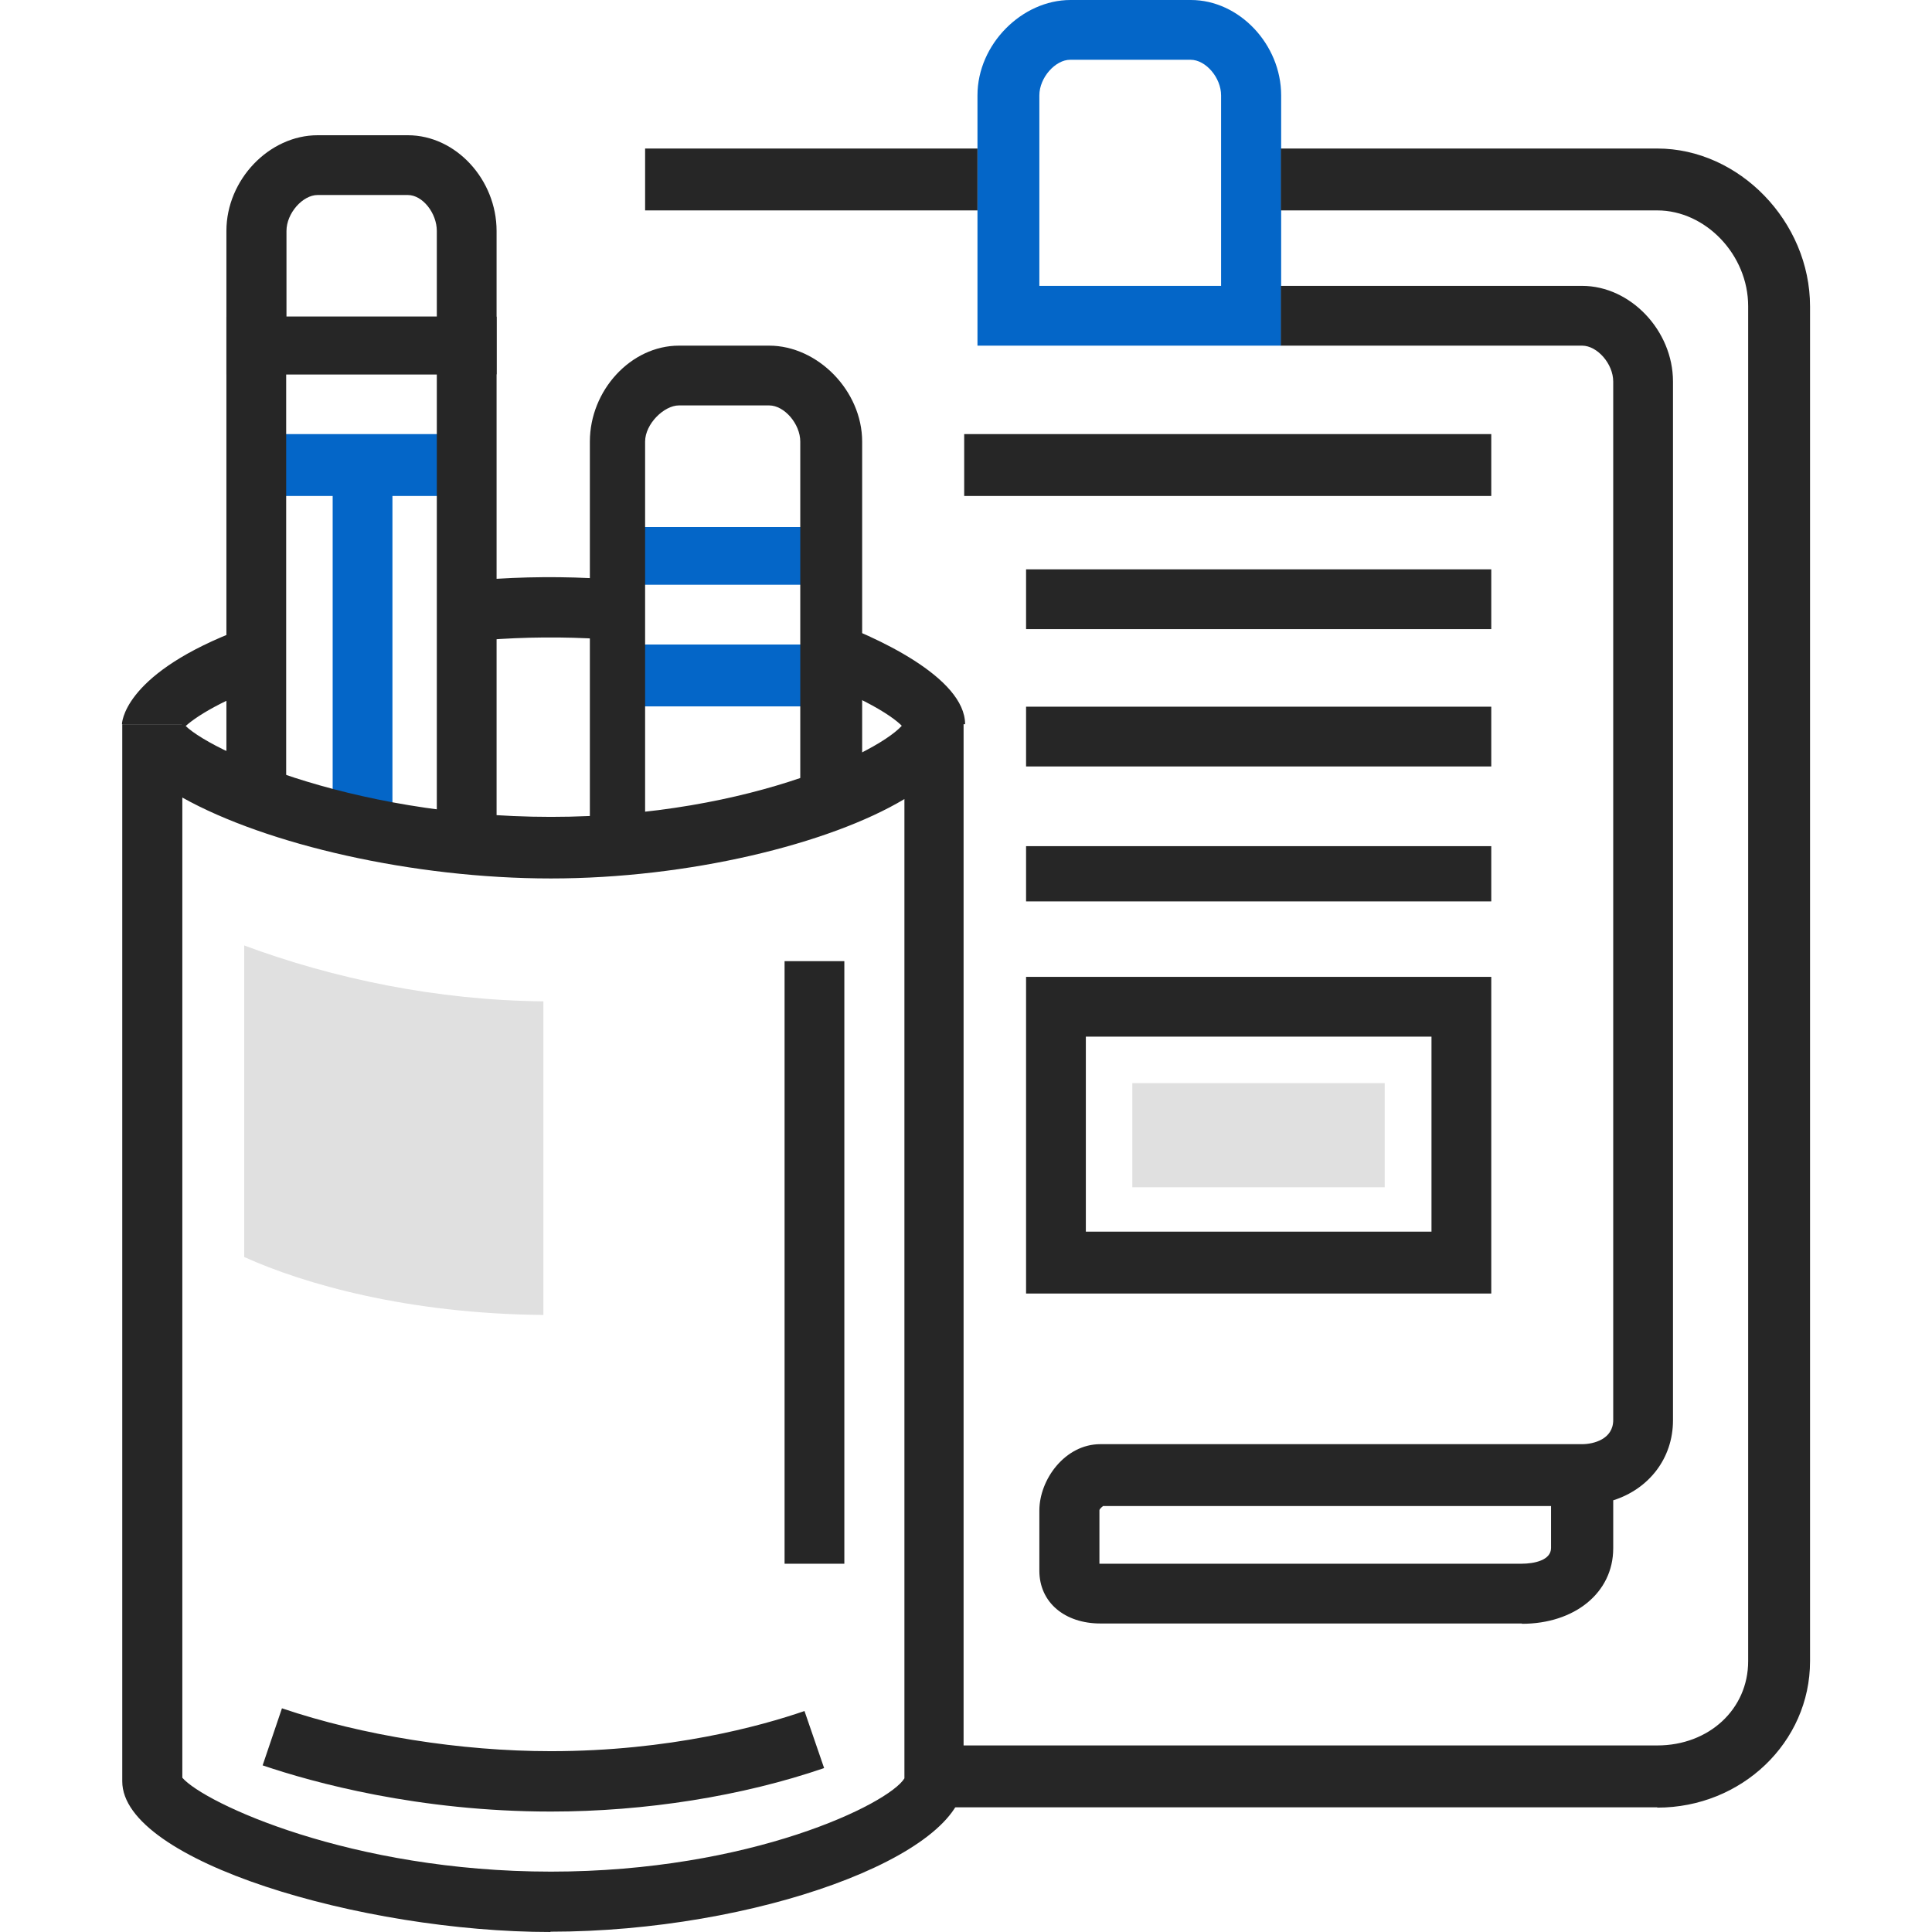
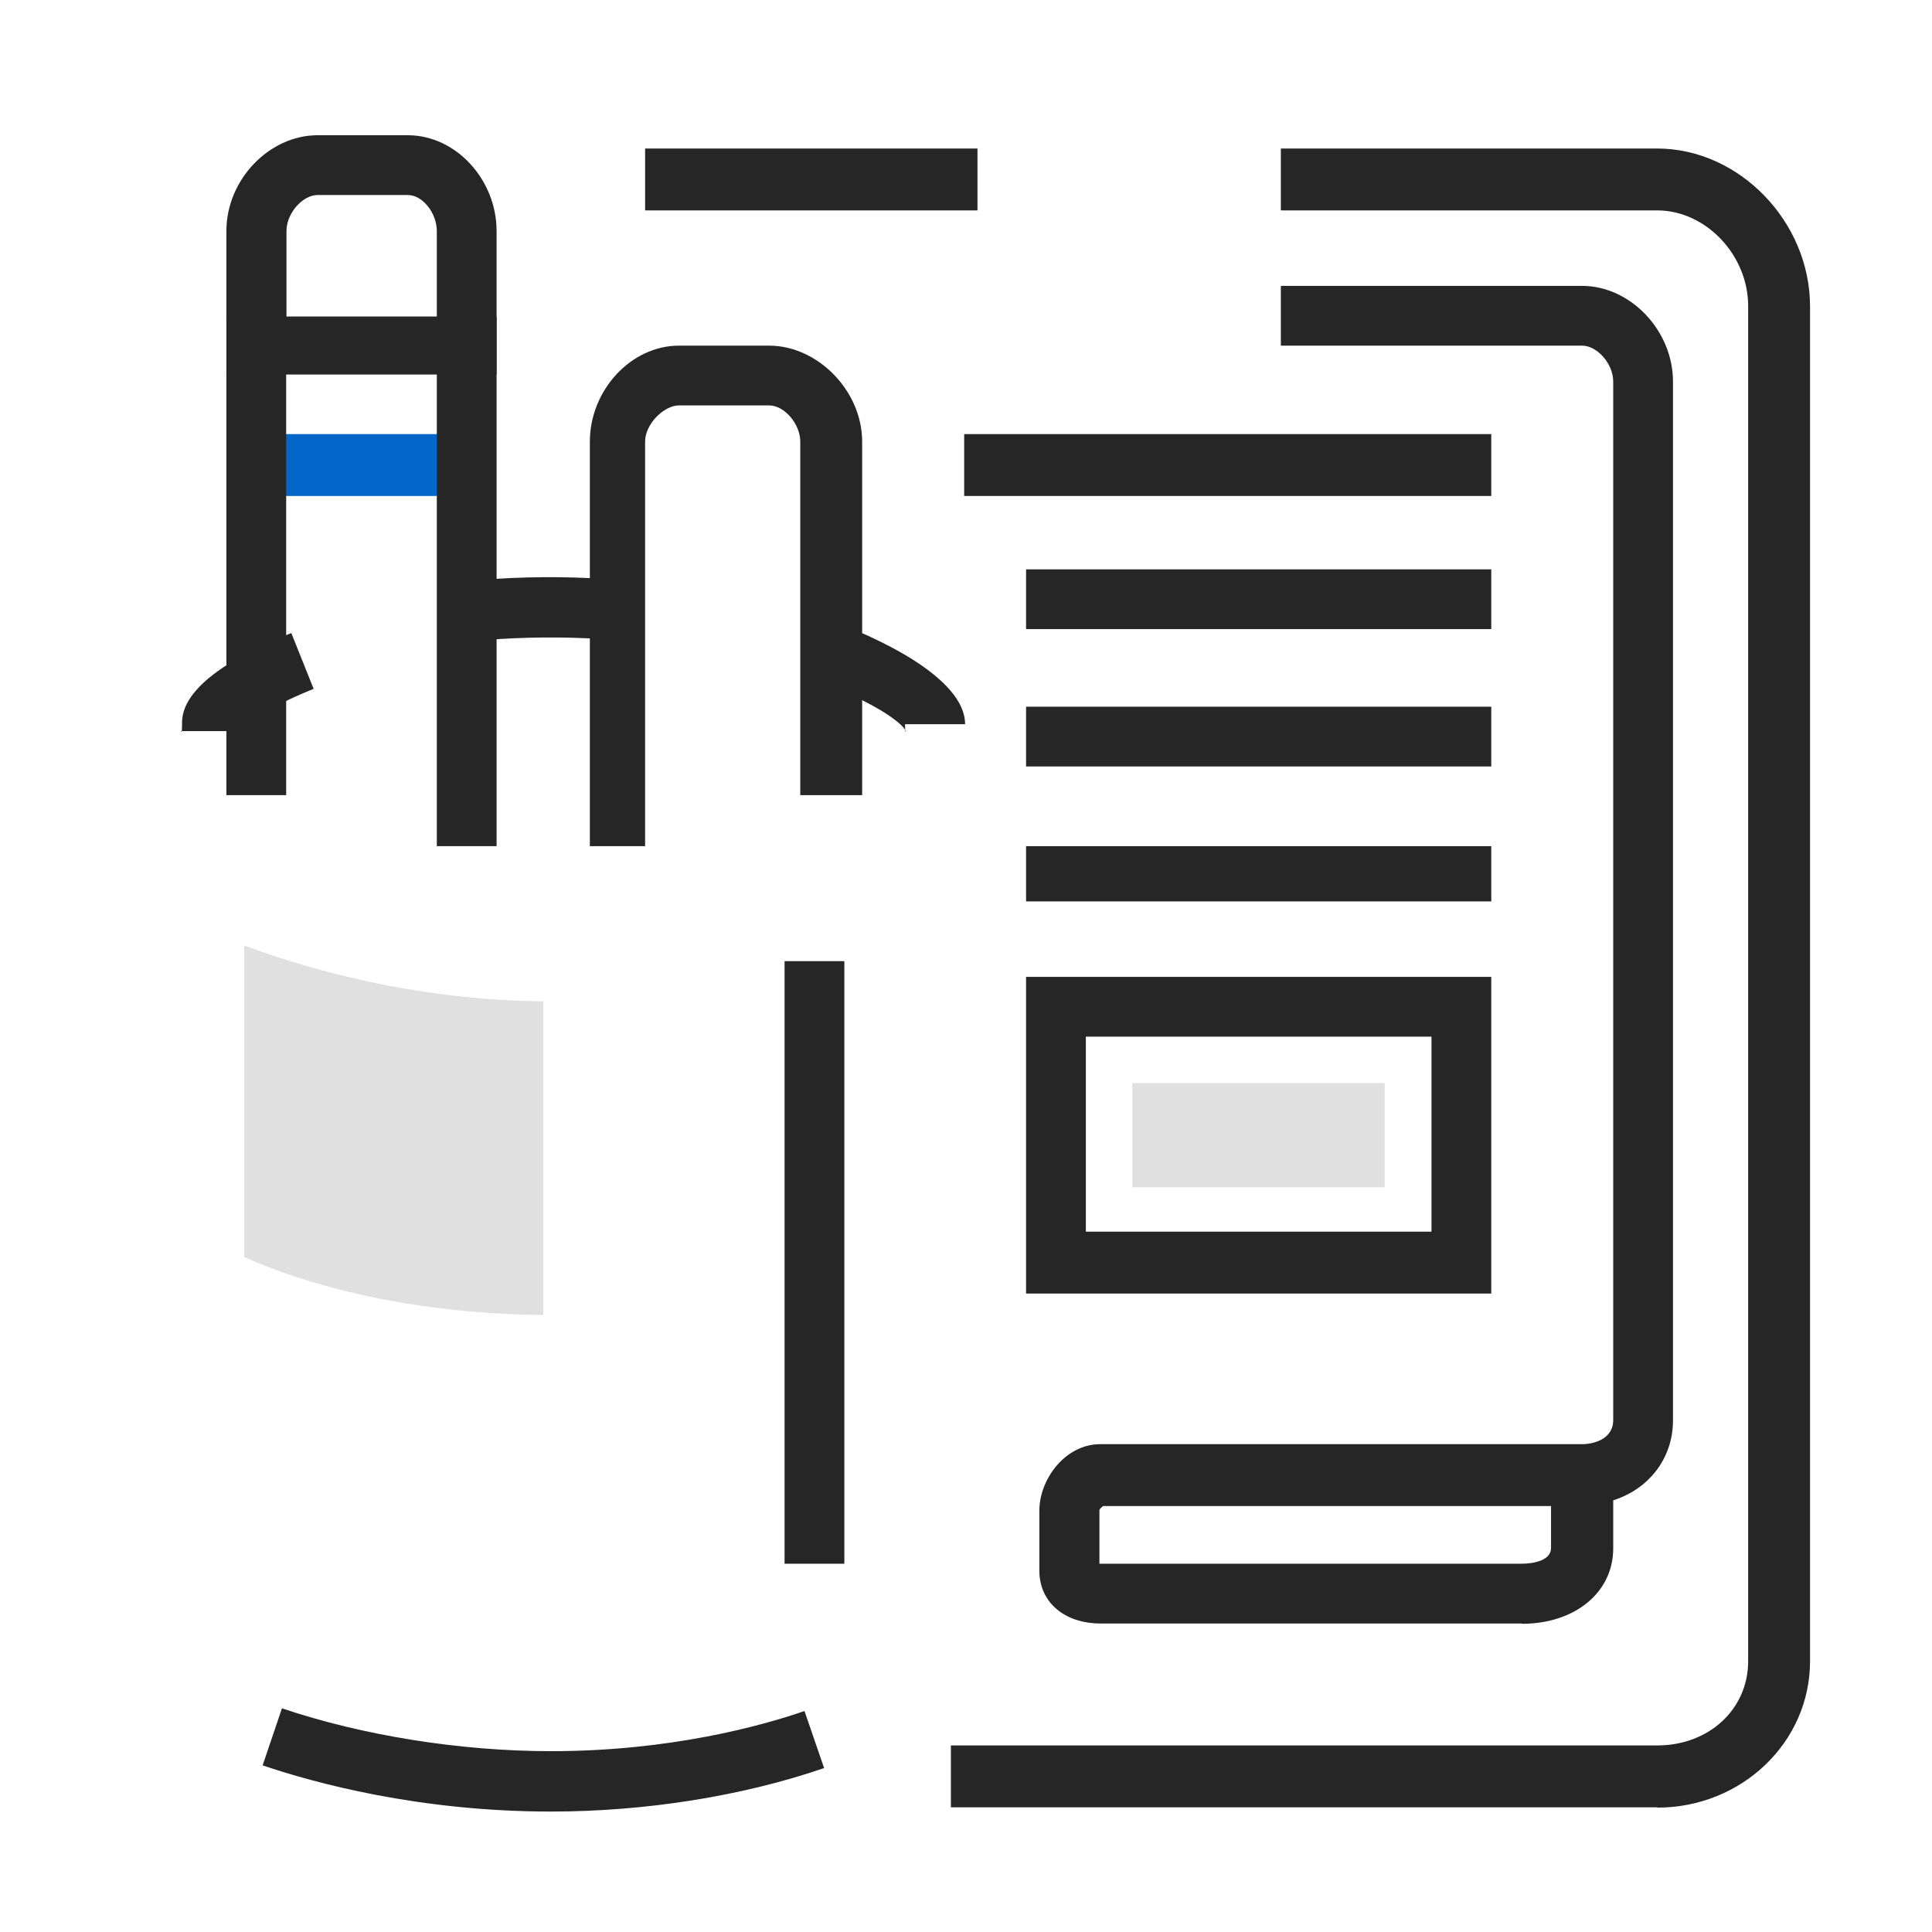
<svg xmlns="http://www.w3.org/2000/svg" id="Layer_1" viewBox="0 0 64 64">
  <defs>
    <style>
      .cls-1 {
        fill: #262626;
      }

      .cls-2 {
        fill: #e0e0e0;
      }

      .cls-3 {
        fill: #0466c8;
      }
    </style>
  </defs>
  <path class="cls-2" d="M18,33.16v10.4c-4.48-.04-7.92-1.02-9.91-1.92v-10.32c2.93,1.09,6.38,1.82,9.91,1.85ZM37.51,35.88h8.36v3.45h-8.36v-3.45Z" />
  <path class="cls-3" d="M8.6,14.38h6.97v2.05h-6.97v-2.05Z" />
-   <path class="cls-3" d="M11.02,15.41h1.98v12.03h-1.98v-12.03ZM20.49,17.46h6.97v1.91h-6.97v-1.91ZM20.49,21.35h6.97v2.05h-6.97v-2.05ZM42.43,11.45h-10.05V3.16c0-1.7,1.48-3.16,3.08-3.16h3.99c1.6,0,2.99,1.47,2.99,3.16v8.29ZM34.43,9.47h6.02V3.16c0-.59-.51-1.18-1.01-1.18h-3.99c-.49,0-1.02.59-1.02,1.18v6.3Z" />
-   <path class="cls-1" d="M29.99,24.19c-.13-.26-1.12-1.02-3.34-1.78l.65-1.93c1.74.6,4.67,1.97,4.67,3.51h-1.99c0,.37.03.2.03.2ZM16.08,21.2l-.15-1.99c1.39-.11,2.76-.12,4.13-.03l-.12,1.99c-1.27-.08-2.56-.07-3.85.03h0ZM6,24.22s.03.14.03-.23h-1.99s0-1.57,3.62-3.02l.74,1.85c-1.7.68-2.32,1.25-2.4,1.4Z" />
-   <path class="cls-1" d="M18.24,64c-6.26,0-14.19-2.35-14.19-4.99V23.99h1.98l-.03-.12c.44.79,5.48,3.19,12.25,3.19s11.34-2.37,11.74-3.18l-.03.1h1.96v35.02c0,2.47-6.9,4.99-13.69,4.99h0ZM6.04,58.89c.73.84,5.58,3.11,12.21,3.11s11.2-2.25,11.71-3.09V26.47c-2.49,1.49-7.15,2.63-11.71,2.63s-9.42-1.12-12.21-2.68v32.48h0Z" />
+   <path class="cls-1" d="M29.99,24.19c-.13-.26-1.12-1.02-3.34-1.78l.65-1.93c1.74.6,4.67,1.97,4.67,3.51h-1.99c0,.37.03.2.03.2ZM16.08,21.2l-.15-1.99c1.39-.11,2.76-.12,4.13-.03l-.12,1.99c-1.27-.08-2.56-.07-3.85.03h0ZM6,24.22s.03.14.03-.23s0-1.57,3.62-3.02l.74,1.85c-1.7.68-2.32,1.25-2.4,1.4Z" />
  <path class="cls-1" d="M16.45,28.03h-1.98v-15.63h-4.99v13.94h-1.98v-15.85h8.95v17.54Z" />
  <path class="cls-1" d="M16.45,12.4H7.5v-4.75c0-1.7,1.42-3.17,3.02-3.17h2.99c1.6,0,2.94,1.48,2.94,3.17v4.75h0ZM9.48,10.49h4.99v-2.84c0-.59-.47-1.19-.96-1.19h-2.99c-.49,0-1.03.6-1.03,1.19v2.84ZM19.54,18.42h1.83v9.61h-1.83v-9.61ZM26.51,18.42h2.05v7.92h-2.05v-7.92ZM28.56,18.42h-2.05v-3.79c0-.59-.53-1.2-1.03-1.2h-2.99c-.49,0-1.12.61-1.12,1.2v3.79h-1.83v-3.79c0-1.7,1.36-3.18,2.95-3.18h2.99c1.6,0,3.08,1.49,3.08,3.18v3.79h0ZM25.99,31.84h1.98v19.96h-1.98v-19.96ZM18.25,60.01c-4.39,0-7.87-.96-9.55-1.53l.64-1.89c2.66.9,5.91,1.42,8.91,1.42,3.93,0,6.95-.83,8.4-1.33l.65,1.89c-2.71.93-5.92,1.44-9.05,1.44h0ZM54.9,59.87h-23.4v-2.05h23.4c1.71,0,3.01-1.2,3.01-2.79V10.14c0-1.7-1.41-3.17-3.01-3.17h-12.47v-2.05h12.47c2.71,0,5.06,2.42,5.06,5.23v44.88c0,2.69-2.27,4.85-5.06,4.85ZM21.37,4.92h11.01v2.05h-11.01v-2.05Z" />
  <path class="cls-1" d="M50.41,53.78h-13.96c-1.17,0-2.02-.69-2.02-1.75v-1.99c0-1.03.85-2.2,2.02-2.2h15.96c.37,0,1.03-.16,1.03-.8V12.64c0-.59-.53-1.19-1.03-1.19h-9.98v-1.98h9.98c1.6,0,3.01,1.48,3.01,3.17v34.41c0,1.27-.81,2.28-1.98,2.65v1.59c0,1.48-1.29,2.5-3.02,2.5h0ZM36.41,51.8h14c.4,0,.97-.11.97-.52v-1.39h-14.84s-.12.09-.12.14v1.77h0Z" />
  <path class="cls-1" d="M31.94,14.38h17.46v2.05h-17.46v-2.05ZM33.99,18.86h15.41v1.98h-15.41v-1.98ZM33.99,23.41h15.41v1.98h-15.41v-1.98ZM33.99,28.03h15.41v1.83h-15.41v-1.83ZM49.4,42.85h-15.41v-10.49h15.41v10.49ZM35.97,40.8h11.45v-6.46h-11.45v6.46Z" />
</svg>